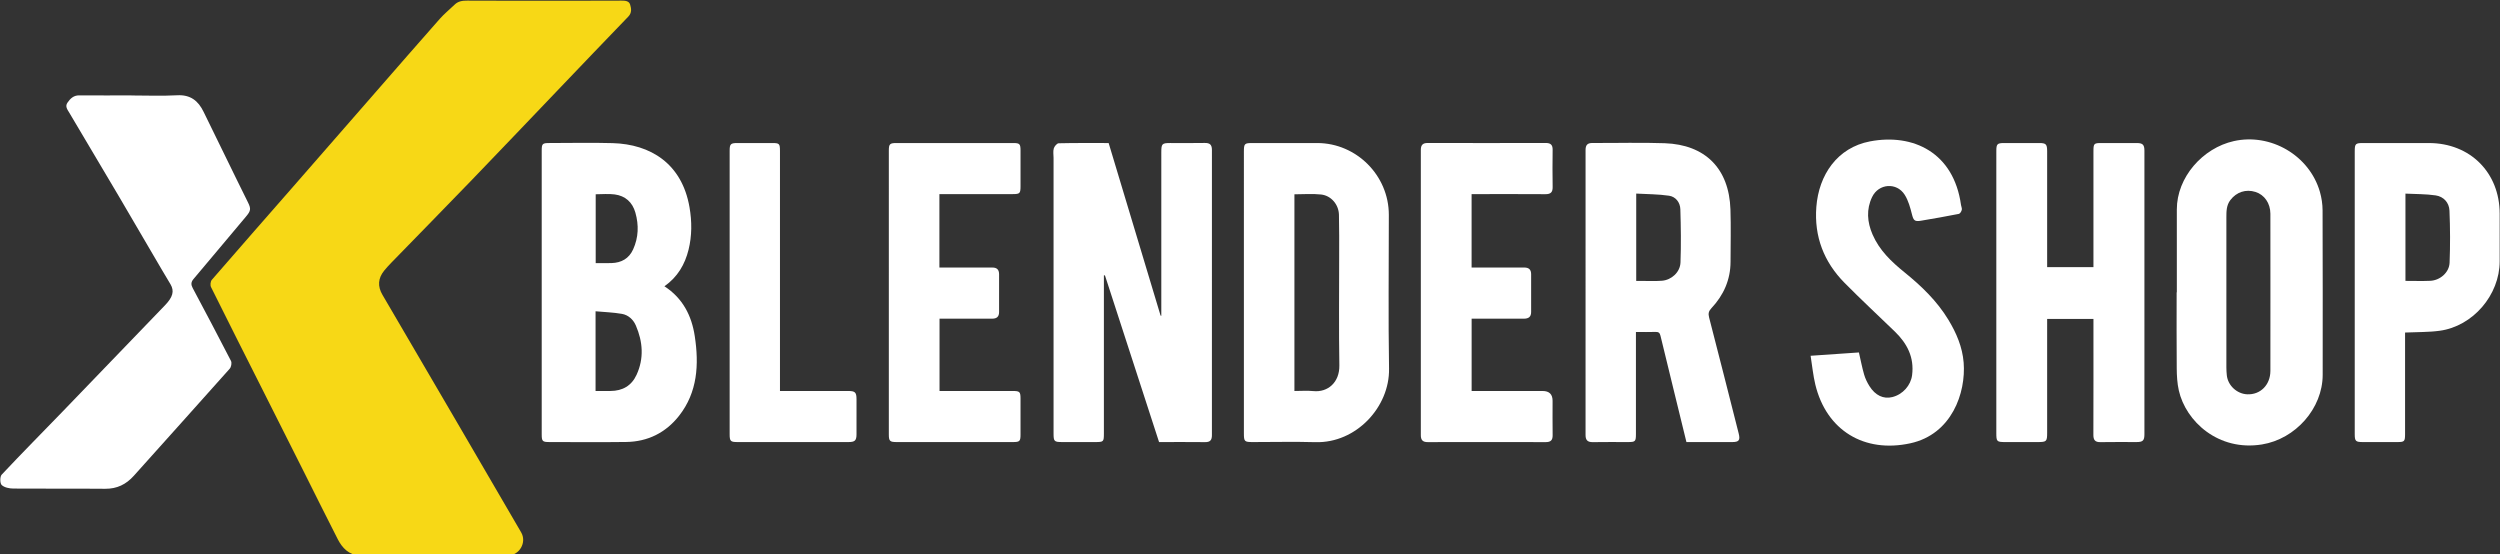
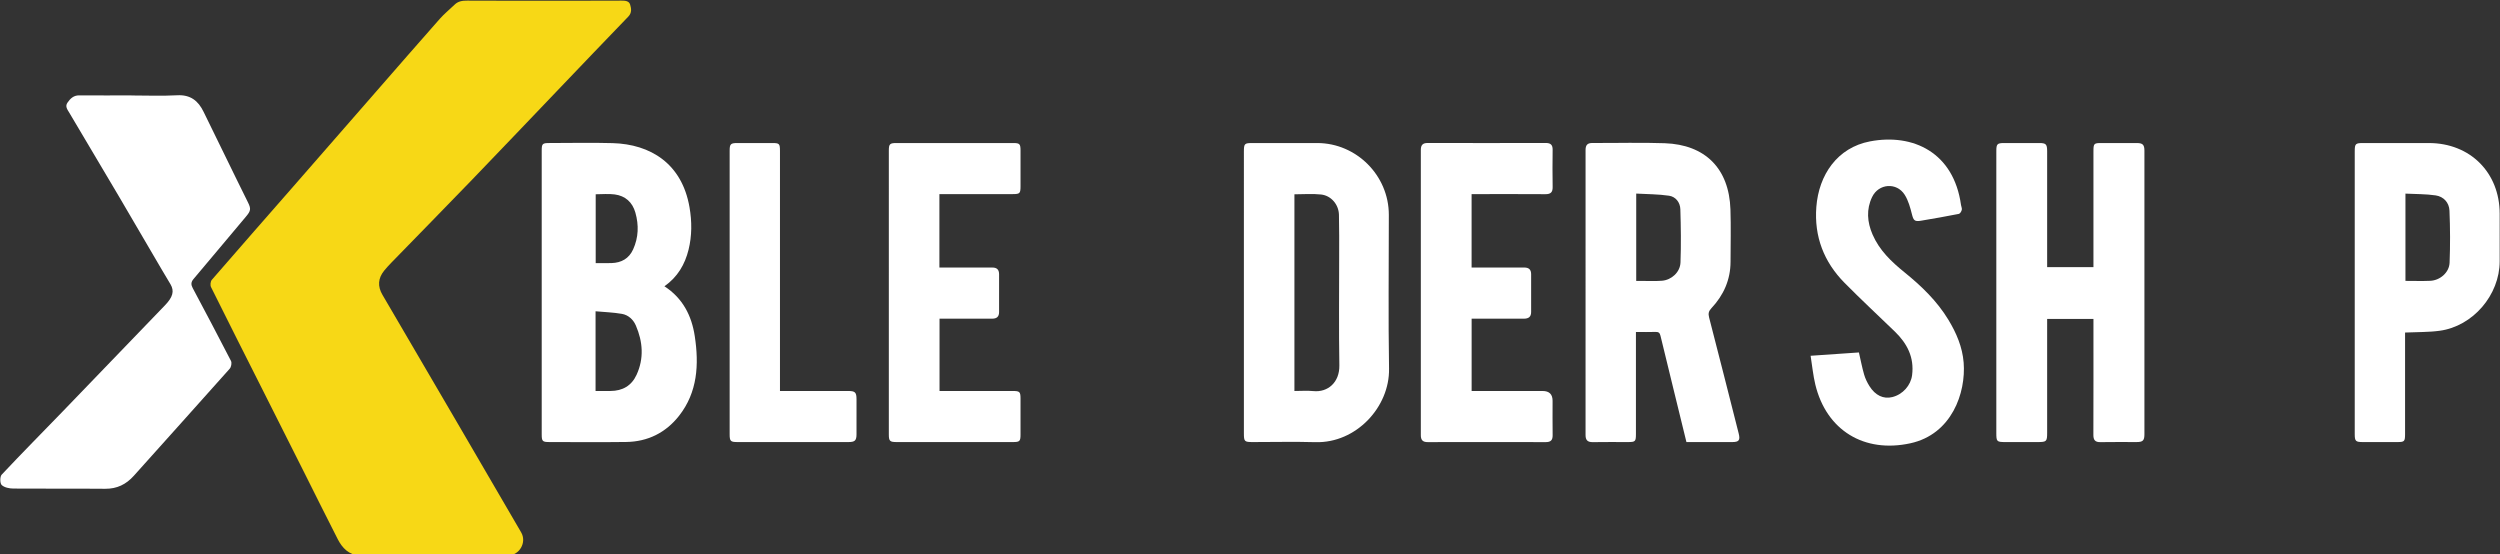
<svg xmlns="http://www.w3.org/2000/svg" id="Capa_1" viewBox="0 0 726 161">
  <rect x="0" y="0" width="726" height="161" fill="#333333" stroke="none" />
  <defs>
    <style>.cls-1{fill:#f7d816;}.cls-1,.cls-2{stroke-width:0px;}.cls-2{fill:#fff;}</style>
  </defs>
  <path class="cls-1" d="m157.847.204c7.542,0,15.083.02,22.625-.022,1.104-.006,2.205.084,2.528,1.18.331,1.125.525,2.354-.531,3.446-6.653,6.885-13.259,13.815-19.877,20.732-8.517,8.902-17.002,17.834-25.554,26.701-7.767,8.053-15.608,16.036-23.409,24.056-.712.732-1.404,1.487-2.049,2.277-1.811,2.218-1.97,4.561-.528,7.027,7.375,12.608,14.754,25.215,22.122,37.828,6.067,10.387,12.131,20.776,18.173,31.178,1.679,2.889-.488,6.685-3.82,6.69-14.383.018-28.766.075-43.148-.045-2.964-.025-4.979-2.094-6.278-4.629-3.355-6.548-6.61-13.148-9.914-19.722-4.003-7.965-8.015-15.927-12.026-23.889-4.975-9.874-9.97-19.738-14.884-29.642-.271-.546-.161-1.65.229-2.1,7.847-9.068,15.767-18.073,23.659-27.102,7.928-9.07,15.84-18.155,23.763-27.231,6.262-7.173,12.505-14.362,18.812-21.495,1.304-1.475,2.867-2.718,4.282-4.097,1.046-1.019,2.291-1.17,3.686-1.162,7.38.044,14.76.021,22.14.021Z" />
  <path class="cls-2" d="m38.177,27.724c4.416,0,8.843.186,13.246-.056,3.871-.213,6.142,1.585,7.714,4.832,3.172,6.551,6.388,13.08,9.589,19.616,1.083,2.212,2.163,4.425,3.269,6.625.96,1.91.826,2.514-.565,4.16-5.095,6.031-10.13,12.112-15.238,18.132-.766.903-.745,1.653-.238,2.606,3.739,7.045,7.485,14.085,11.126,21.18.287.559.072,1.755-.366,2.248-9.244,10.397-18.566,20.726-27.844,31.094-2.241,2.504-4.897,3.812-8.33,3.781-8.886-.08-17.773.012-26.658-.065-1.168-.01-2.627-.296-3.395-1.032-.524-.502-.532-2.437.003-3.006,5.806-6.185,11.783-12.208,17.678-18.31,9.927-10.275,19.833-20.57,29.738-30.866,2.314-2.405,2.759-4.134,1.622-6.082-.865-1.483-1.765-2.946-2.633-4.428-4.142-7.073-8.262-14.16-12.422-21.222-4.759-8.079-9.542-16.143-14.348-24.194-.568-.952-1.287-1.829-.524-2.933.809-1.172,1.768-2.12,3.39-2.108,5.062.037,10.125.013,15.187.013v.015Z" />
-   <path class="cls-2" d="m321.952,41.539c5.049,16.782,10.06,33.437,15.075,50.091.01.033.091.045.218.102v-1.576c0-15.336-.001-30.672.001-46.009 0-2.384.225-2.609,2.56-2.61,3.34-.001,6.681.045,10.019-.021,1.497-.029,2.12.476,2.119,2.041-.029,27.605-.027,55.211-.003,82.816.001,1.435-.499,2.037-1.973,2.02-4.413-.051-8.826-.018-13.377-.018-5.247-16.164-10.483-32.291-15.718-48.419-.101.009-.202.017-.303.025v1.646c0,14.744 0,29.489-0,44.233-0,2.451-.065,2.514-2.581,2.514-3.178.001-6.356.001-9.535-0-2.307-.001-2.5-.188-2.5-2.472-.001-26.691-.001-53.381-.001-80.071,0-.915-.181-1.883.066-2.726.178-.608.916-1.485,1.421-1.497,4.837-.113,9.677-.068,14.512-.068Z" />
  <path class="cls-2" d="m192.949,83.136c5.357,3.477,7.918,8.579,8.813,14.492,1.243,8.21.83,16.266-4.574,23.135-3.843,4.885-9.066,7.506-15.35,7.588-7.433.097-14.867.025-22.301.022-2.001-.001-2.224-.223-2.225-2.235-.002-27.444-.002-54.887-0-82.331 0-2.103.178-2.27,2.351-2.271,6.087-.002,12.178-.142,18.261.03,10.962.311,20.128,5.918,22.312,18.648.703,4.094.726,8.245-.284,12.314-1.062,4.277-3.185,7.923-7.003,10.606Zm-20,30.404c1.558,0,2.949.006,4.341-.001,3.492-.017,6.113-1.512,7.577-4.71,2.184-4.771,1.815-9.581-.206-14.283-.741-1.724-2.175-3.072-4.057-3.399-2.489-.433-5.041-.512-7.654-.751v23.144Zm.041-57.123v19.989c1.598,0,3.096.037,4.592-.008,2.868-.087,5.069-1.303,6.282-3.979,1.569-3.462,1.68-7.042.653-10.665-.862-3.04-2.919-4.878-6.019-5.294-1.782-.239-3.623-.043-5.508-.043Z" />
  <path class="cls-2" d="m489.739,128.375c-1.232-5.037-2.446-10.002-3.661-14.967-1.294-5.289-2.603-10.575-3.866-15.871-.194-.813-.509-1.176-1.395-1.146-1.827.062-3.657.019-5.742.019v1.749c0,9.306.001,18.612-.001,27.918-.001,2.119-.18,2.296-2.311,2.297-3.393.003-6.786-.042-10.177.02-1.5.028-2.144-.521-2.143-2.056.02-27.596.018-55.191.003-82.787-.001-1.413.533-2.039,2-2.031,7.0.039,14.008-.177,21.0.068,11.742.413,18.689,7.335,19.076,19.249.164,5.051.04,10.111.027,15.167-.014,5.245-2.004,9.707-5.55,13.488-.791.844-.979,1.532-.68,2.685,2.911,11.213,5.737,22.449,8.59,33.677.496,1.954.104,2.514-1.824,2.518-4.41.007-8.82.002-13.348.002Zm-14.583-46.8c.441,0,.803.001,1.165-0,2.1-.005,4.21.116,6.298-.047,2.798-.218,5.293-2.487,5.396-5.309.189-5.147.117-10.31-.041-15.461-.06-1.965-1.344-3.637-3.281-3.922-3.14-.462-6.353-.439-9.536-.621v25.36Z" />
  <path class="cls-2" d="m607.937,92.614h-13.443v1.979c0,10.332.001,20.663-.001,30.995-0,2.655-.138,2.787-2.868,2.787-3.017 0-6.033 0-9.05,0-2.773-0-2.843-.067-2.843-2.776-0-23.354-0-46.708-0-70.062,0-3.928-.006-7.856.003-11.785.004-1.932.297-2.212,2.271-2.214,3.394-.004,6.787-.005,10.181,0,1.968.003,2.304.343,2.304,2.379.004,10.547.002,21.094.002,31.641v2.027h13.443v-1.747c0-10.655-.001-21.309.001-31.964 0-2.175.155-2.334,2.273-2.336,3.448-.004,6.895-.008,10.343.002,1.686.005,2.185.502,2.186,2.209.004,27.444.004,54.887.001,82.331-0,1.853-.437,2.29-2.264,2.294-3.502.007-7.004-.044-10.504.023-1.557.03-2.061-.61-2.055-2.112.038-10.601.02-21.201.02-31.802v-1.868Z" />
  <path class="cls-2" d="m361.225,84.934c0-13.609-.001-27.217.001-40.826 0-2.426.146-2.57,2.562-2.571,6.246-.001,12.492-.006,18.739.001,11.388.013,20.787,9.432,20.79,20.833.004,14.9-.184,29.802.062,44.698.184,11.146-9.569,21.673-21.381,21.335-6.026-.172-12.061-.03-18.092-.03-2.552-0-2.679-.123-2.679-2.615-.001-13.609-.001-27.217-.001-40.826Zm14.676,28.608c1.938,0,3.724-.148,5.477.029,4.242.43,7.655-2.547,7.572-7.468-.176-10.489-.05-20.984-.056-31.476-.002-4.089.039-8.18-.063-12.266-.074-2.962-2.264-5.564-5.191-5.88-2.534-.273-5.121-.057-7.74-.057v57.117Z" />
-   <path class="cls-2" d="m632.154,84.891c0-8.014.012-16.029-.003-24.043-.018-9.371,7.522-17.86,16.547-19.872,10.723-2.391,21.948,4.155,24.998,14.722.498,1.727.774,3.58.781,5.376.059,15.922.043,31.844.031,47.766-.007,9.793-7.913,18.657-17.64,20.229-12.678,2.049-22.133-6.73-24.141-15.691-.464-2.07-.584-4.248-.604-6.379-.07-7.369-.027-14.738-.027-22.108.019,0,.039,0,.058,0Zm27.177.074c0-7.634.02-15.268-.01-22.901-.012-3.054-1.746-5.509-4.33-6.324-2.791-.88-5.505.021-7.29,2.355-1.167,1.527-1.159,3.301-1.16,5.066-.012,14.515-.009,29.029-.002,43.544 0.0.751.05,1.504.124,2.252.291,2.963,2.921,5.418,5.921,5.549,3.827.167,6.722-2.713,6.738-6.802.029-7.58.008-15.16.008-22.74Z" />
  <path class="cls-2" d="m698.431,96.569v7.761c0,7.261.002,14.523-.001,21.784-.001,2.057-.193,2.256-2.186,2.259-3.392.006-6.785.005-10.177 0-1.957-.003-2.25-.285-2.251-2.233-.004-13.608-.002-27.216-.002-40.825,0-13.77-.001-27.539.001-41.309 0-2.283.193-2.47,2.5-2.47,6.354-.001,12.707-.008,19.061.002,11.949.018,20.516,8.574,20.529,20.495.005,4.626.007,9.252-.001,13.877-.016,9.772-7.771,18.838-17.449,20.146-3.228.436-6.527.349-10.024.512Zm.111-40.343v25.343c2.472,0,4.838.081,7.195-.021,2.844-.123,5.51-2.405,5.623-5.249.2-5.036.175-10.092-.034-15.129-.097-2.327-1.685-4.088-4.019-4.43-2.844-.416-5.758-.36-8.765-.514Z" />
  <path class="cls-2" d="m272.802,56.37v21.33c3.392,0,6.714,0,10.037,0,1.778,0,3.555.018,5.333-.005,1.351-.018,1.964.642,1.963,1.959-.004,3.659-.001,7.318-.002,10.977-0,1.34-.69,1.915-2.012,1.91-4.633-.019-9.265-.007-13.898-.007-.424,0-.848,0-1.382,0v21.007c.586,0,1.159,0,1.732,0,6.518,0,13.036-.002,19.554.001,2.003.001,2.231.228,2.234,2.225.006,3.498.008,6.995-.001,10.493-.005,1.871-.256,2.112-2.183,2.113-11.258.003-22.516.003-33.774 0-1.988-0-2.286-.278-2.287-2.199-.004-27.497-.004-54.993.001-82.49 0-1.856.304-2.146,2.176-2.147,11.312-.004,22.624-.004,33.936 0,1.881.001,2.129.254,2.133,2.163.007,3.444.005,6.888.001,10.331-.002,2.142-.19,2.335-2.286,2.336-6.464.003-12.928.001-19.392.001-.584,0-1.168,0-1.882,0Z" />
  <path class="cls-2" d="m427.358,113.541c6.931,0,13.765,0,20.599,0q2.912,0,2.913,2.842c0,3.336-.034,6.673.016,10.008.022,1.447-.558,2.004-2.01,2.001-11.42-.031-22.839-.03-34.259-.001-1.462.004-2.009-.605-2.008-2.024.015-27.604.015-55.208,0-82.812-.001-1.412.529-2.037,1.998-2.034,11.42.029,22.839.029,34.259-.001,1.444-.004,2.039.537,2.02,1.991-.049,3.605-.057,7.211.003,10.815.026,1.541-.603,2.076-2.114,2.065-6.518-.047-13.036-.02-19.553-.02h-1.871v21.33c.953,0,1.904,0,2.855,0,4.148 0,8.296.013,12.443-.007,1.337-.006,1.992.602,1.992,1.93-.001,3.659-.002,7.318.001,10.977.001,1.443-.768,1.953-2.144,1.945-5.005-.031-10.011-.012-15.137-.012v21.008Z" />
  <path class="cls-2" d="m525.802,103.316c4.964-.341,9.5-.653,14.025-.964.509,2.208.915,4.354,1.52,6.443.337,1.165.894,2.302,1.541,3.334,1.704,2.717,4.081,3.81,6.61,3.19,3.082-.756,5.397-3.41,5.775-6.378.658-5.16-1.433-9.19-5.007-12.649-4.872-4.715-9.847-9.328-14.609-14.151-6.011-6.087-8.85-13.452-8.191-22.058.71-9.275,6.068-17.227,15.604-19.029,12.511-2.364,24.3,3.234,26.407,18.477.066.478.332.986.227,1.413-.109.447-.496,1.098-.859,1.17-3.672.726-7.36,1.379-11.054,1.994-1.824.304-2.133-.159-2.571-1.899-.488-1.94-1.043-3.976-2.094-5.64-2.326-3.682-7.562-3.296-9.458.631-1.736,3.596-1.438,7.289.116,10.89,1.978,4.584,5.475,7.912,9.265,10.979,4.92,3.981,9.447,8.326,12.757,13.786,2.329,3.841,4.079,7.925,4.44,12.443.698,8.757-3.434,20.819-15.496,23.439-13.381,2.907-24.35-3.736-27.574-17.029-.65-2.682-.906-5.459-1.375-8.393Z" />
  <path class="cls-2" d="m226.508,113.541c6.738,0,13.249-.001,19.76.001,2.071.001,2.463.381,2.466,2.414.006,3.39.009,6.779-.002,10.169-.005,1.799-.469,2.247-2.307,2.248-10.773.003-21.545.003-32.318,0-1.947-.001-2.215-.272-2.216-2.27-.003-27.441-.003-54.882 0-82.323 0-1.96.288-2.24,2.242-2.243,3.393-.005,6.787-.005,10.18 0,1.998.003,2.192.202,2.192,2.255.002,22.544.001,45.089.001,67.633,0,.636,0,1.273,0,2.115Z" />
</svg>